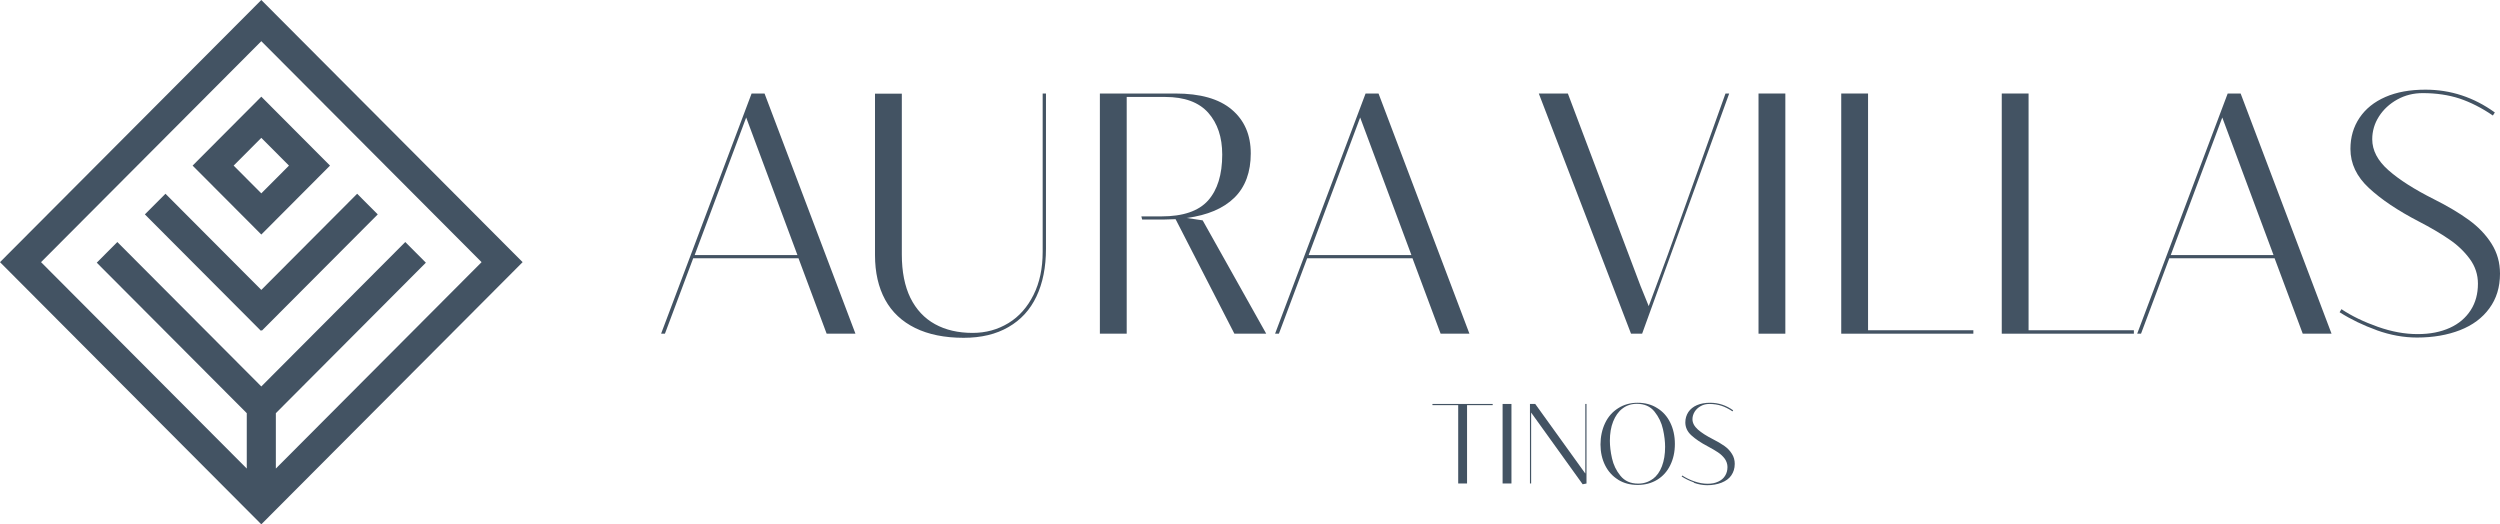
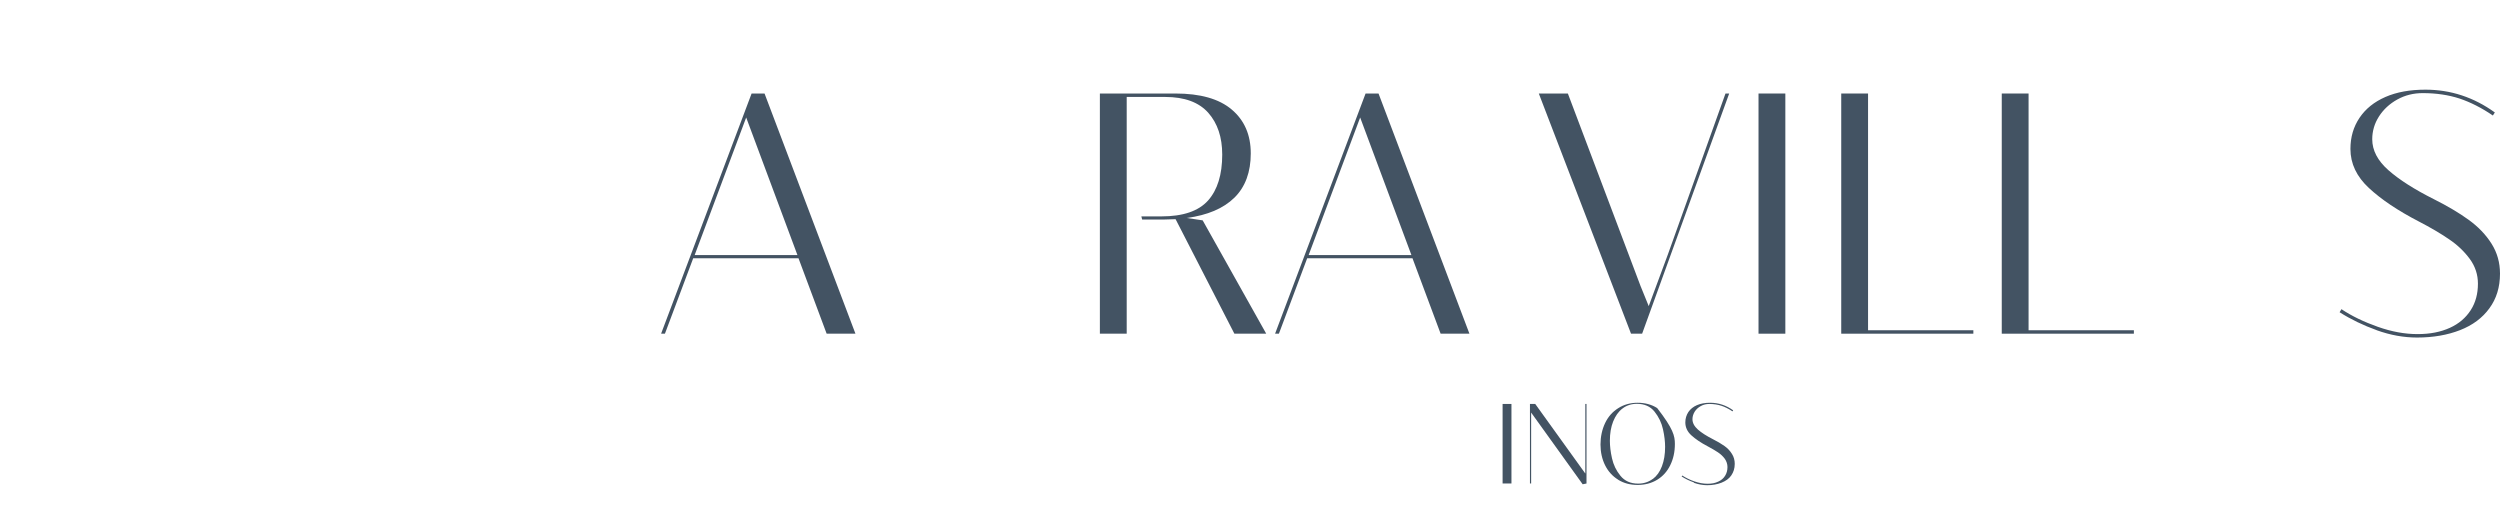
<svg xmlns="http://www.w3.org/2000/svg" width="329" height="69" viewBox="0 0 329 69" fill="none">
  <path d="M112.577 43.914H108.787L105.083 33.989H91.225L87.504 43.914H87L98.91 12.306H100.614L112.577 43.914ZM98.198 15.463L91.416 33.57H104.944L98.198 15.463Z" fill="#435363" />
-   <path d="M137.65 32.733C137.65 35.158 137.233 37.251 136.398 39.013C135.563 40.775 134.346 42.1 132.712 43.042C131.095 43.984 129.13 44.455 126.817 44.455C124.314 44.455 122.175 44.019 120.436 43.164C118.697 42.31 117.376 41.071 116.489 39.449C115.602 37.827 115.15 35.855 115.15 33.57V12.323H118.68V33.5C118.68 35.768 119.063 37.669 119.81 39.205C120.575 40.74 121.653 41.891 123.044 42.658C124.435 43.426 126.087 43.81 128 43.81C129.739 43.81 131.303 43.374 132.712 42.519C134.12 41.664 135.216 40.408 136.015 38.803C136.815 37.199 137.215 35.315 137.215 33.151V12.306H137.65V32.733Z" fill="#435363" />
  <path d="M166.618 43.914H162.445L154.707 28.843C153.977 28.878 153.403 28.895 153.003 28.895H150.308L150.204 28.477H152.847C155.698 28.477 157.733 27.779 158.985 26.383C160.219 24.988 160.845 22.982 160.845 20.348C160.845 18.062 160.236 16.231 159.002 14.835C157.767 13.457 155.89 12.759 153.334 12.759H148.274V43.914H144.744V12.306H154.69C157.959 12.306 160.428 13.004 162.097 14.417C163.766 15.83 164.601 17.748 164.601 20.191C164.601 22.633 163.888 24.604 162.445 26.017C161.002 27.43 158.915 28.32 156.168 28.686L158.272 29L166.635 43.914H166.618Z" fill="#435363" />
  <path d="M193.377 43.914H189.586L185.883 33.989H172.025L168.304 43.914H167.8L179.71 12.306H181.414L193.377 43.914ZM178.997 15.463L172.216 33.57H185.744L178.997 15.463Z" fill="#435363" />
  <path d="M216.103 43.914H214.642L202.506 12.306H206.331L215.894 37.635L216.972 40.286L219.494 33.483L227.075 12.306H227.561L216.103 43.914Z" fill="#435363" />
  <path d="M234.951 43.914H231.421V12.306H234.951V43.914Z" fill="#435363" />
  <path d="M259.694 43.914H242.307V12.306H245.836V43.461H259.694V43.914Z" fill="#435363" />
  <path d="M280.818 43.914H263.431V12.306H266.96V43.461H280.818V43.914Z" fill="#435363" />
-   <path d="M306.831 43.914H303.041L299.337 33.989H285.479L281.758 43.914H281.254L293.164 12.306H294.868L306.831 43.914ZM292.452 15.463L285.67 33.57H299.198L292.452 15.463Z" fill="#435363" />
  <path d="M312.795 43.461C311.004 42.816 309.37 42.031 307.892 41.089L308.135 40.687C309.491 41.594 311.091 42.362 312.917 43.007C314.742 43.653 316.481 43.967 318.15 43.967C319.819 43.967 321.193 43.688 322.393 43.147C323.593 42.606 324.497 41.821 325.14 40.827C325.783 39.833 326.096 38.664 326.096 37.338C326.096 36.152 325.749 35.07 325.036 34.093C324.323 33.117 323.419 32.244 322.306 31.494C321.193 30.727 319.854 29.942 318.272 29.122C315.542 27.709 313.369 26.244 311.752 24.744C310.135 23.243 309.317 21.534 309.317 19.598C309.317 18.045 309.717 16.684 310.517 15.498C311.317 14.312 312.447 13.405 313.925 12.759C315.403 12.114 317.159 11.8 319.194 11.8C322.497 11.8 325.54 12.794 328.322 14.8L328.061 15.202C326.583 14.19 325.123 13.457 323.68 12.969C322.236 12.498 320.619 12.254 318.828 12.254C317.611 12.254 316.498 12.533 315.49 13.091C314.482 13.649 313.664 14.399 313.073 15.324C312.482 16.248 312.186 17.26 312.186 18.324C312.186 19.789 312.899 21.15 314.325 22.406C315.751 23.662 317.75 24.935 320.324 26.226C322.097 27.116 323.627 28.023 324.879 28.93C326.131 29.837 327.14 30.884 327.887 32.07C328.635 33.256 329 34.565 329 36.012C329 37.792 328.531 39.309 327.609 40.565C326.688 41.839 325.401 42.798 323.749 43.444C322.097 44.089 320.202 44.42 318.081 44.42C316.342 44.42 314.586 44.106 312.778 43.461H312.795Z" fill="#435363" />
-   <path d="M193.082 63.626H191.899V53.317H188.509V53.16H196.438V53.317H193.064V63.626H193.082Z" fill="#435363" />
  <path d="M198.907 63.626H197.742V53.16H198.907V63.626Z" fill="#435363" />
  <path d="M208.801 63.626L208.279 63.731L201.498 54.294V63.626H201.342V53.16H202.037L208.627 62.318V53.16H208.784V63.626H208.801Z" fill="#435363" />
-   <path d="M212.938 63.12C212.207 62.667 211.633 62.039 211.234 61.236C210.834 60.434 210.625 59.509 210.625 58.498C210.625 57.486 210.834 56.509 211.234 55.672C211.633 54.834 212.207 54.189 212.955 53.718C213.685 53.247 214.555 53.003 215.511 53.003C216.467 53.003 217.354 53.23 218.084 53.701C218.832 54.154 219.406 54.8 219.806 55.619C220.206 56.439 220.414 57.364 220.414 58.428C220.414 59.492 220.206 60.399 219.806 61.219C219.406 62.039 218.832 62.684 218.084 63.138C217.337 63.591 216.485 63.818 215.511 63.818C214.537 63.818 213.685 63.591 212.955 63.138L212.938 63.12ZM217.493 63.051C218.032 62.649 218.432 62.091 218.71 61.358C218.988 60.626 219.128 59.788 219.128 58.812C219.128 58.131 219.041 57.346 218.849 56.492C218.658 55.637 218.293 54.869 217.737 54.172C217.18 53.474 216.398 53.142 215.407 53.142C214.694 53.142 214.05 53.352 213.529 53.753C212.99 54.154 212.59 54.73 212.294 55.462C211.999 56.195 211.86 57.05 211.86 58.009C211.86 58.69 211.946 59.457 212.138 60.312C212.329 61.167 212.694 61.934 213.251 62.614C213.807 63.295 214.572 63.644 215.58 63.644C216.311 63.644 216.954 63.434 217.493 63.033V63.051Z" fill="#435363" />
+   <path d="M212.938 63.12C212.207 62.667 211.633 62.039 211.234 61.236C210.834 60.434 210.625 59.509 210.625 58.498C210.625 57.486 210.834 56.509 211.234 55.672C211.633 54.834 212.207 54.189 212.955 53.718C213.685 53.247 214.555 53.003 215.511 53.003C216.467 53.003 217.354 53.23 218.084 53.701C220.206 56.439 220.414 57.364 220.414 58.428C220.414 59.492 220.206 60.399 219.806 61.219C219.406 62.039 218.832 62.684 218.084 63.138C217.337 63.591 216.485 63.818 215.511 63.818C214.537 63.818 213.685 63.591 212.955 63.138L212.938 63.12ZM217.493 63.051C218.032 62.649 218.432 62.091 218.71 61.358C218.988 60.626 219.128 59.788 219.128 58.812C219.128 58.131 219.041 57.346 218.849 56.492C218.658 55.637 218.293 54.869 217.737 54.172C217.18 53.474 216.398 53.142 215.407 53.142C214.694 53.142 214.05 53.352 213.529 53.753C212.99 54.154 212.59 54.73 212.294 55.462C211.999 56.195 211.86 57.05 211.86 58.009C211.86 58.69 211.946 59.457 212.138 60.312C212.329 61.167 212.694 61.934 213.251 62.614C213.807 63.295 214.572 63.644 215.58 63.644C216.311 63.644 216.954 63.434 217.493 63.033V63.051Z" fill="#435363" />
  <path d="M222.919 63.487C222.328 63.277 221.789 63.016 221.302 62.702L221.389 62.58C221.841 62.876 222.362 63.138 222.971 63.347C223.58 63.556 224.153 63.661 224.71 63.661C225.266 63.661 225.718 63.574 226.118 63.382C226.518 63.208 226.814 62.946 227.022 62.614C227.231 62.283 227.335 61.899 227.335 61.463C227.335 61.079 227.214 60.713 226.987 60.382C226.761 60.068 226.448 59.771 226.083 59.527C225.718 59.283 225.266 59.021 224.745 58.742C223.84 58.271 223.127 57.782 222.588 57.294C222.049 56.806 221.789 56.23 221.789 55.584C221.789 55.079 221.928 54.625 222.189 54.224C222.449 53.84 222.832 53.526 223.319 53.317C223.806 53.108 224.397 53.003 225.057 53.003C226.153 53.003 227.161 53.334 228.083 53.997L227.996 54.137C227.509 53.805 227.022 53.561 226.553 53.404C226.066 53.247 225.544 53.16 224.936 53.16C224.536 53.16 224.171 53.247 223.823 53.439C223.475 53.631 223.214 53.875 223.023 54.172C222.832 54.486 222.728 54.817 222.728 55.166C222.728 55.654 222.971 56.108 223.44 56.526C223.91 56.945 224.571 57.364 225.423 57.8C226.014 58.096 226.518 58.393 226.935 58.69C227.353 58.986 227.683 59.335 227.926 59.736C228.17 60.12 228.292 60.556 228.292 61.044C228.292 61.638 228.135 62.126 227.839 62.562C227.544 62.998 227.109 63.295 226.553 63.522C226.014 63.731 225.388 63.853 224.675 63.853C224.101 63.853 223.51 63.748 222.919 63.539V63.487Z" fill="#435363" />
-   <path fill-rule="evenodd" clip-rule="evenodd" d="M34.388 0L67.49 33.209L68.777 34.5L67.422 35.859L34.388 69L1.287 35.791L0 34.5L34.388 0ZM63.376 34.5L34.388 5.419L5.401 34.5L32.475 61.662V54.374L12.733 34.568L15.442 31.85L34.388 50.858L53.335 31.85L56.044 34.568L36.302 54.374V61.662L63.376 34.5ZM34.388 38.152L47.002 25.497L49.712 28.215L34.456 43.52L34.388 43.452L34.321 43.52L19.065 28.215L21.774 25.497L34.388 38.152ZM34.388 30.865L25.347 21.794L34.388 12.723L43.43 21.794L34.388 30.865ZM30.748 21.794L34.388 25.446L38.029 21.794L34.388 18.142L30.748 21.794Z" fill="#435363" />
</svg>